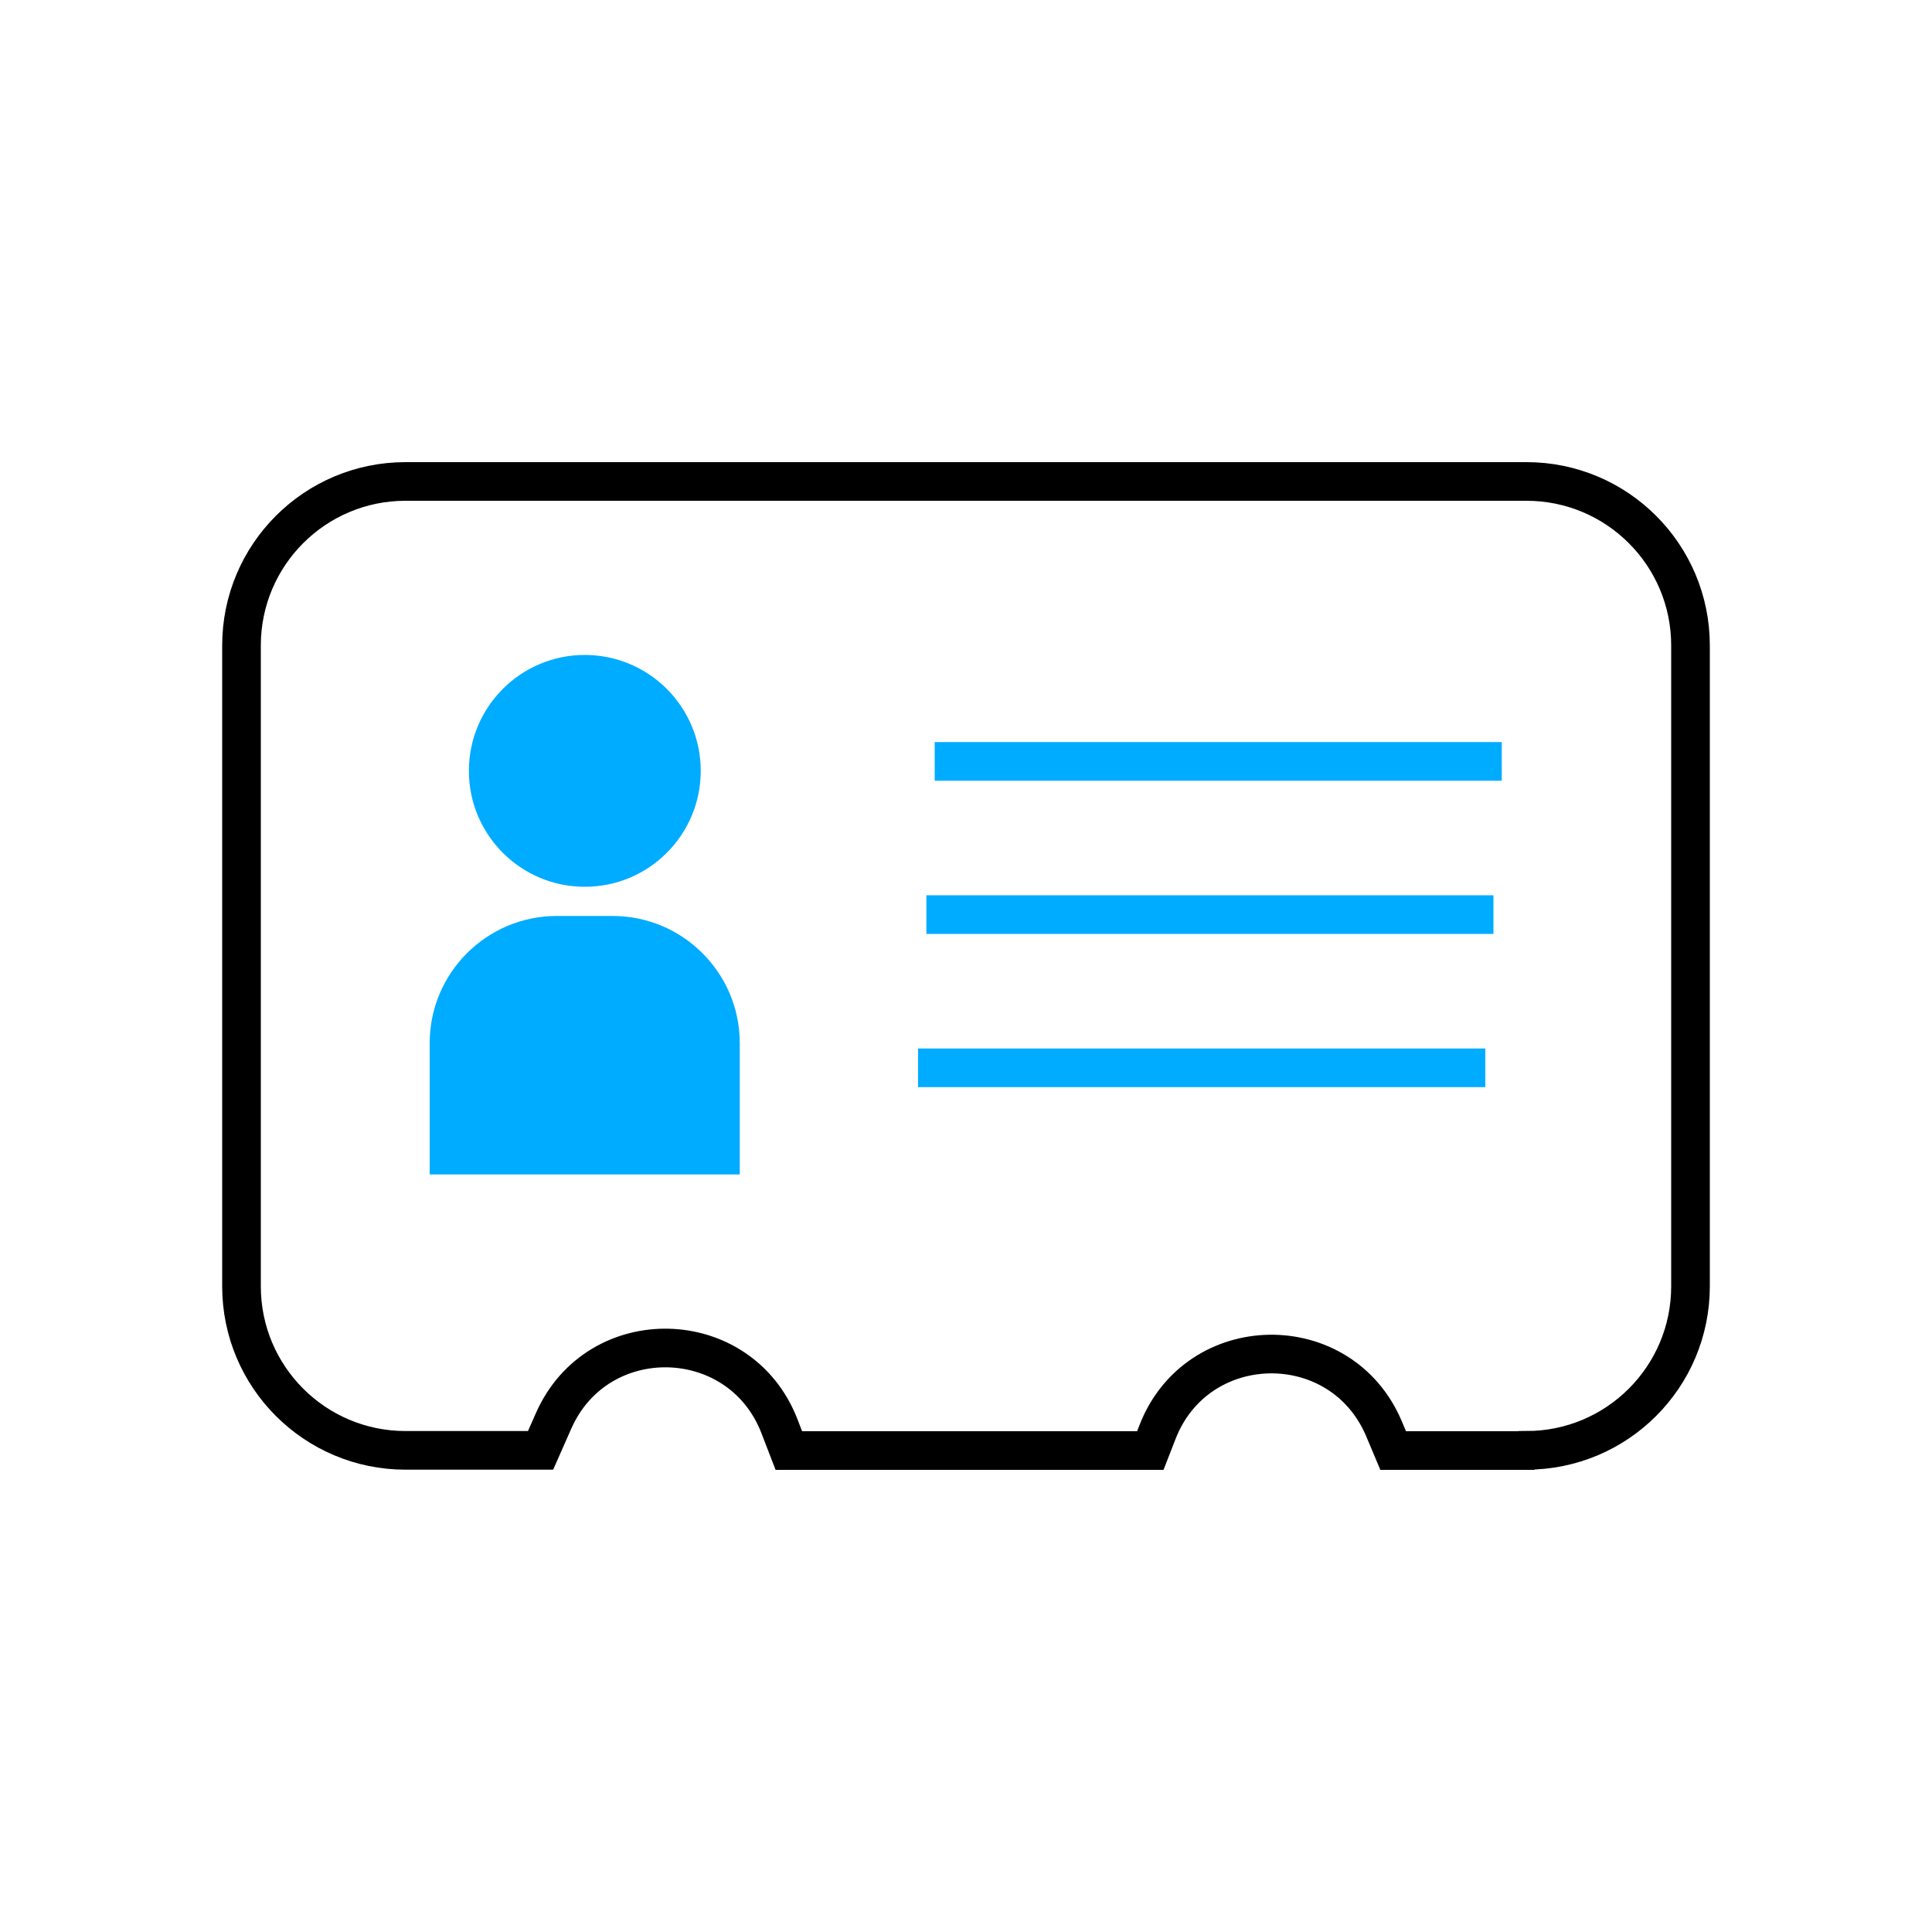
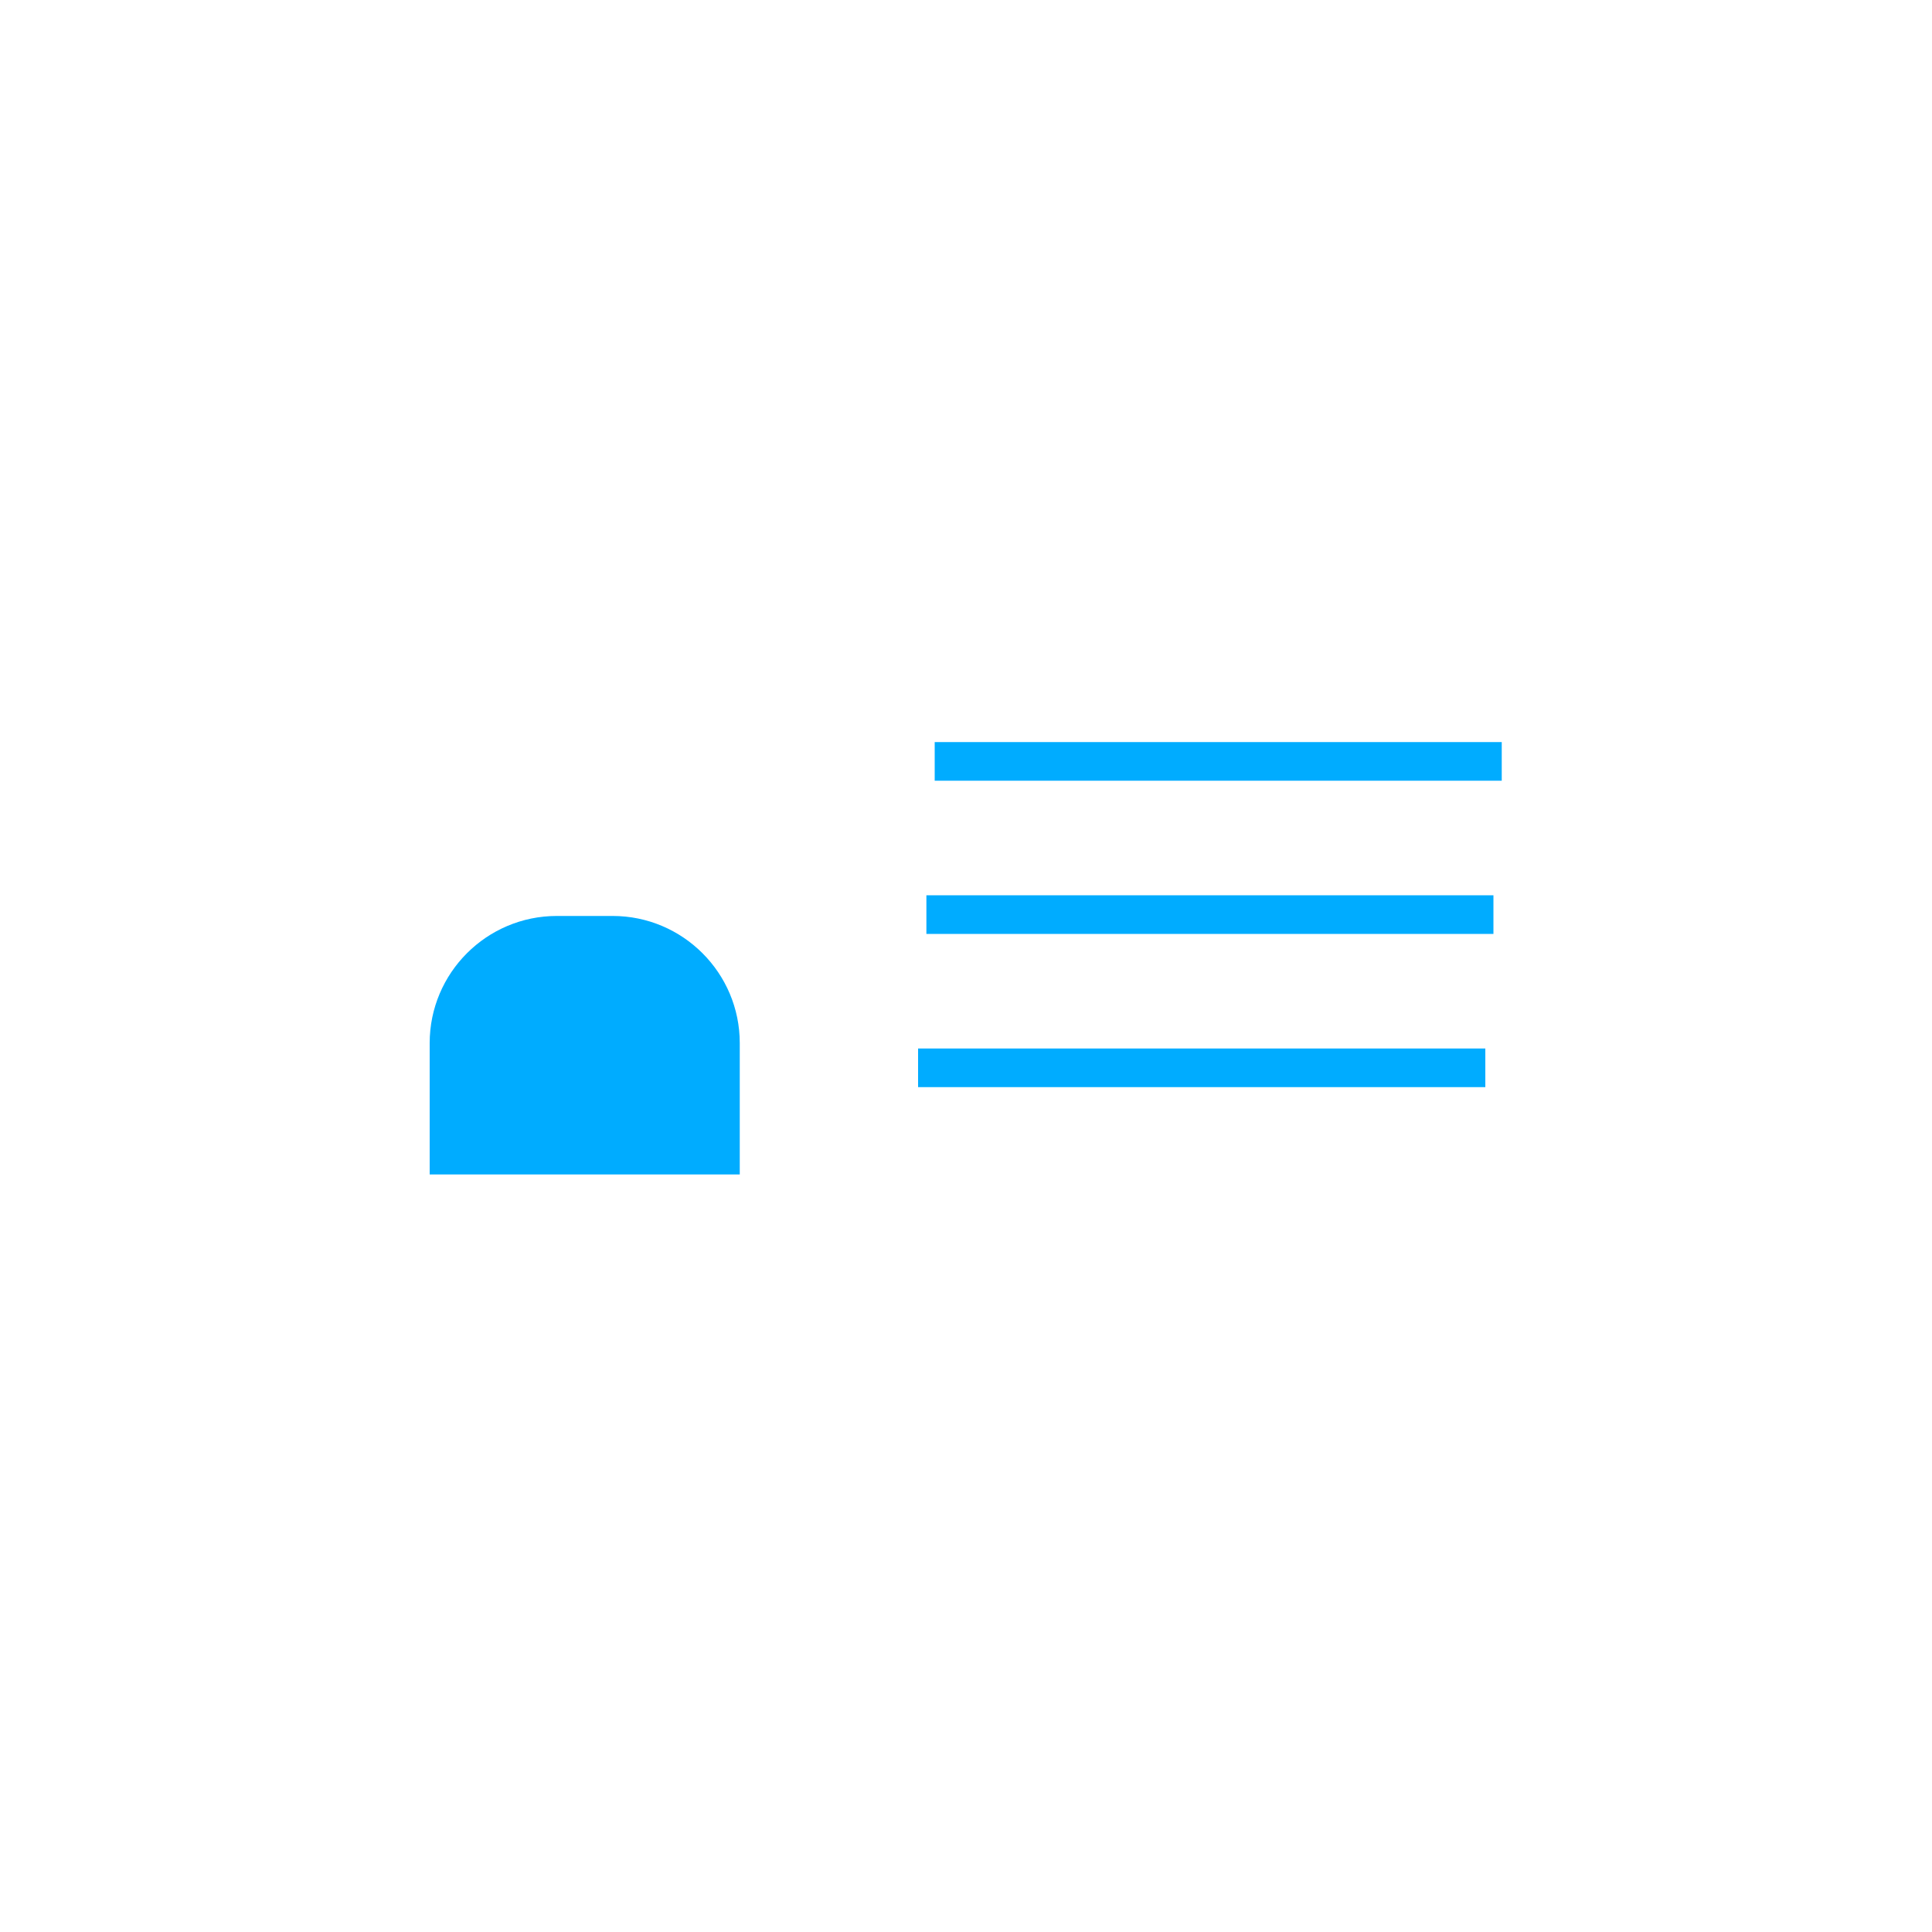
<svg xmlns="http://www.w3.org/2000/svg" id="vcard" viewBox="0 0 100 100">
-   <path d="m79,75.08h-6.89l-.48-1.14c-2.22-5.23-9.67-5.11-11.72.19l-.37.95h-18.71l-.49-1.27c-2.04-5.25-9.4-5.42-11.68-.28l-.68,1.54h-6.99c-4.69,0-8.49-3.8-8.49-8.49v-33.17c0-4.69,3.8-8.49,8.49-8.49h58.02c4.69,0,8.49,3.8,8.49,8.49v33.17c0,4.69-3.8,8.49-8.49,8.49h0Z" fill="none" stroke="#000" stroke-miterlimit="10" stroke-width="2" />
  <g>
-     <circle cx="30.27" cy="39.9" r="6" fill="#00acff" />
    <path d="m28.83,47.41h2.88c3.63,0,6.58,2.95,6.58,6.58v6.8h-16.05v-6.8c0-3.63,2.95-6.58,6.58-6.58h0Z" fill="#00acff" />
  </g>
  <g>
    <line x1="48.38" y1="39.41" x2="77.73" y2="39.41" fill="none" stroke="#00acff" stroke-miterlimit="10" stroke-width="2" />
    <line x1="47.95" y1="47.34" x2="77.3" y2="47.34" fill="none" stroke="#00acff" stroke-miterlimit="10" stroke-width="2" />
    <line x1="47.52" y1="55.27" x2="76.88" y2="55.27" fill="none" stroke="#00acff" stroke-miterlimit="10" stroke-width="2" />
  </g>
</svg>